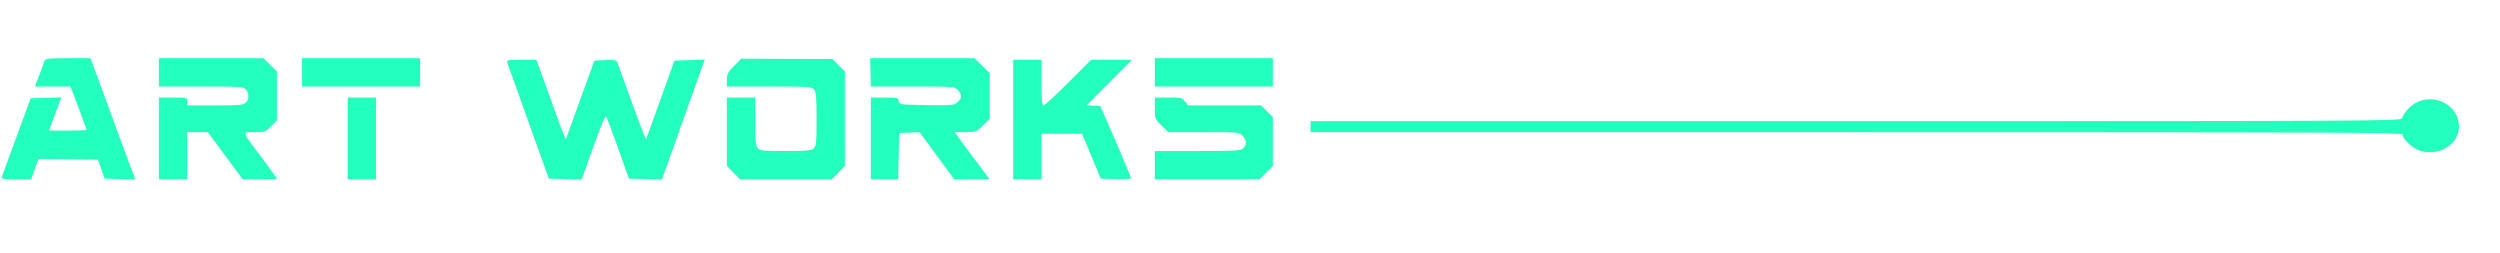
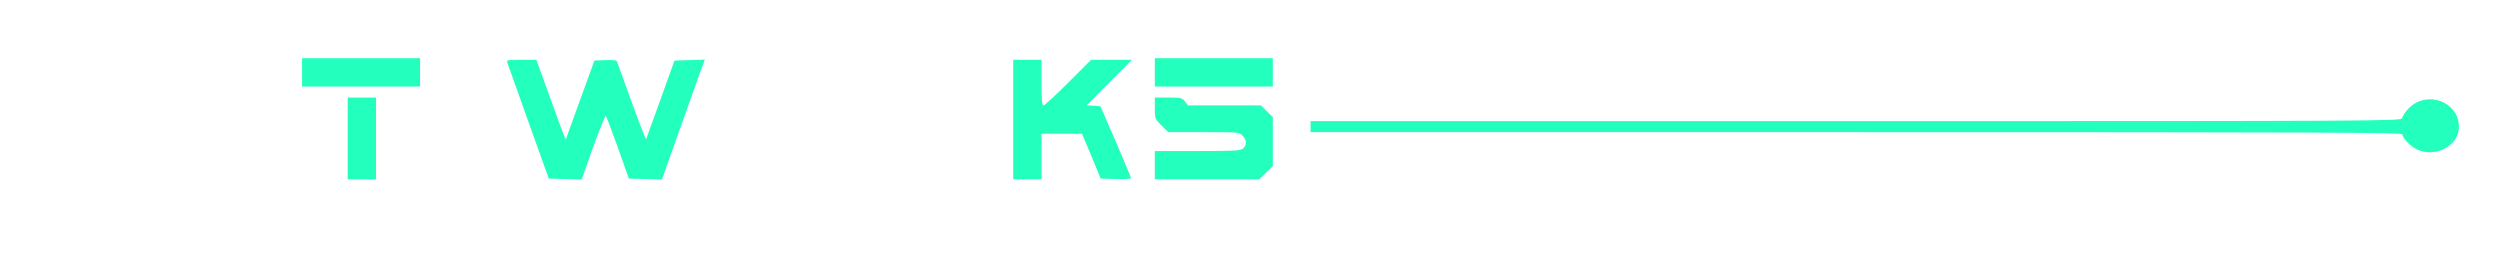
<svg xmlns="http://www.w3.org/2000/svg" version="1.0" width="1589pt" height="161pt" viewBox="0 0 1589 161" preserveAspectRatio="xMidYMid meet">
  <g transform="translate(0,161) scale(0.1,-0.1)" fill="#23ffbd" stroke="none">
-     <path d="M283 1223 c-3 -10 -18 -51 -33 -90 l-28 -73 113 0 113 0 26 -67 c49 -131 76 -205 76 -209 0 -2 -54 -4 -119 -4 l-120 0 29 78 c15 42 33 90 39 105 l11 28 -97 -3 -98 -3 -92 -250 c-51 -137 -93 -253 -93 -257 0 -5 42 -8 94 -8 l94 0 23 65 23 65 189 -2 190 -3 21 -60 21 -60 97 -3 98 -3 -28 74 c-15 41 -79 214 -142 385 l-115 312 -143 0 c-127 0 -143 -2 -149 -17z" fill="#23ffbd" />
-     <path d="M1010 1150 l0 -90 268 0 c248 0 270 -1 285 -18 22 -24 21 -65 -1 -85 -16 -15 -45 -17 -195 -17 l-177 0 0 25 c0 25 -1 25 -90 25 l-90 0 0 -260 0 -260 90 0 90 0 0 150 0 150 65 0 66 0 111 -150 111 -150 108 0 c60 0 109 2 109 4 0 3 -43 62 -95 132 -133 176 -130 164 -47 164 66 0 69 1 105 38 l37 38 0 155 0 155 -43 42 -43 42 -332 0 -332 0 0 -90z" fill="#23ffbd" />
    <path d="M1920 1150 l0 -90 375 0 375 0 0 90 0 90 -375 0 -375 0 0 -90z" fill="#23ffbd" />
-     <path d="M4666 1191 c-40 -41 -46 -52 -46 -89 l0 -42 268 0 c248 0 270 -1 285 -18 14 -16 17 -44 17 -189 0 -152 -2 -172 -18 -186 -16 -14 -44 -17 -179 -17 -142 0 -162 2 -176 18 -14 16 -17 43 -17 170 l0 152 -90 0 -90 0 0 -217 0 -217 42 -43 42 -43 291 0 291 0 42 43 42 43 0 300 0 300 -40 39 -40 40 -290 1 -289 1 -45 -46z" fill="#23ffbd" />
-     <path d="M5533 1150 l2 -90 266 0 c265 0 266 0 287 -23 28 -30 28 -48 -1 -75 -23 -22 -30 -22 -198 -20 -172 3 -174 3 -177 26 -3 21 -8 22 -90 22 l-87 0 0 -260 0 -260 87 0 87 0 3 147 3 148 65 2 65 3 110 -150 110 -149 112 -1 113 0 -88 118 c-49 64 -98 132 -111 150 l-22 32 67 0 c67 0 69 1 111 42 l43 42 0 146 0 146 -48 47 -48 47 -332 0 -331 0 2 -90z" fill="#23ffbd" />
    <path d="M7340 1150 l0 -90 375 0 375 0 0 90 0 90 -375 0 -375 0 0 -90z" fill="#23ffbd" />
    <path d="M3224 1213 c3 -10 64 -180 135 -378 l129 -360 104 -3 105 -3 73 206 c41 113 77 202 81 198 4 -5 39 -96 77 -203 l69 -195 105 -3 105 -3 108 303 c59 167 121 338 136 381 l29 78 -97 -3 -96 -3 -88 -245 c-49 -135 -90 -249 -92 -254 -2 -5 -43 100 -92 235 -48 134 -90 250 -93 257 -3 9 -24 12 -74 10 l-70 -3 -89 -245 c-49 -135 -90 -249 -92 -254 -2 -5 -36 82 -76 195 -41 112 -82 228 -93 257 l-19 52 -95 0 c-86 0 -95 -2 -90 -17z" fill="#23ffbd" />
    <path d="M6440 850 l0 -380 90 0 90 0 0 145 0 145 128 0 129 0 60 -142 59 -143 97 -3 c53 -1 97 1 96 5 0 4 -44 109 -97 233 l-98 225 -44 3 -43 3 144 145 144 144 -130 0 -130 0 -145 -145 c-80 -80 -150 -145 -157 -145 -10 0 -13 35 -13 145 l0 145 -90 0 -90 0 0 -380z" fill="#23ffbd" />
    <path d="M2210 730 l0 -260 90 0 90 0 0 260 0 260 -90 0 -90 0 0 -260z" fill="#23ffbd" />
    <path d="M7340 922 c0 -67 1 -69 43 -110 l43 -42 225 0 c223 0 226 0 247 -23 27 -28 28 -58 4 -80 -16 -15 -51 -17 -290 -17 l-272 0 0 -90 0 -90 332 0 332 0 43 42 43 42 0 156 0 156 -38 37 -38 37 -231 0 -232 0 -19 25 c-18 23 -26 25 -106 25 l-86 0 0 -68z" fill="#23ffbd" />
    <path d="M15364 961 c-39 -18 -84 -65 -97 -103 -6 -17 -180 -18 -3472 -18 l-3465 0 0 -35 0 -35 3470 0 c2995 0 3470 -2 3470 -14 0 -24 52 -78 95 -97 105 -48 241 13 261 116 26 141 -125 248 -262 186z" fill="#23ffbd" />
  </g>
</svg>